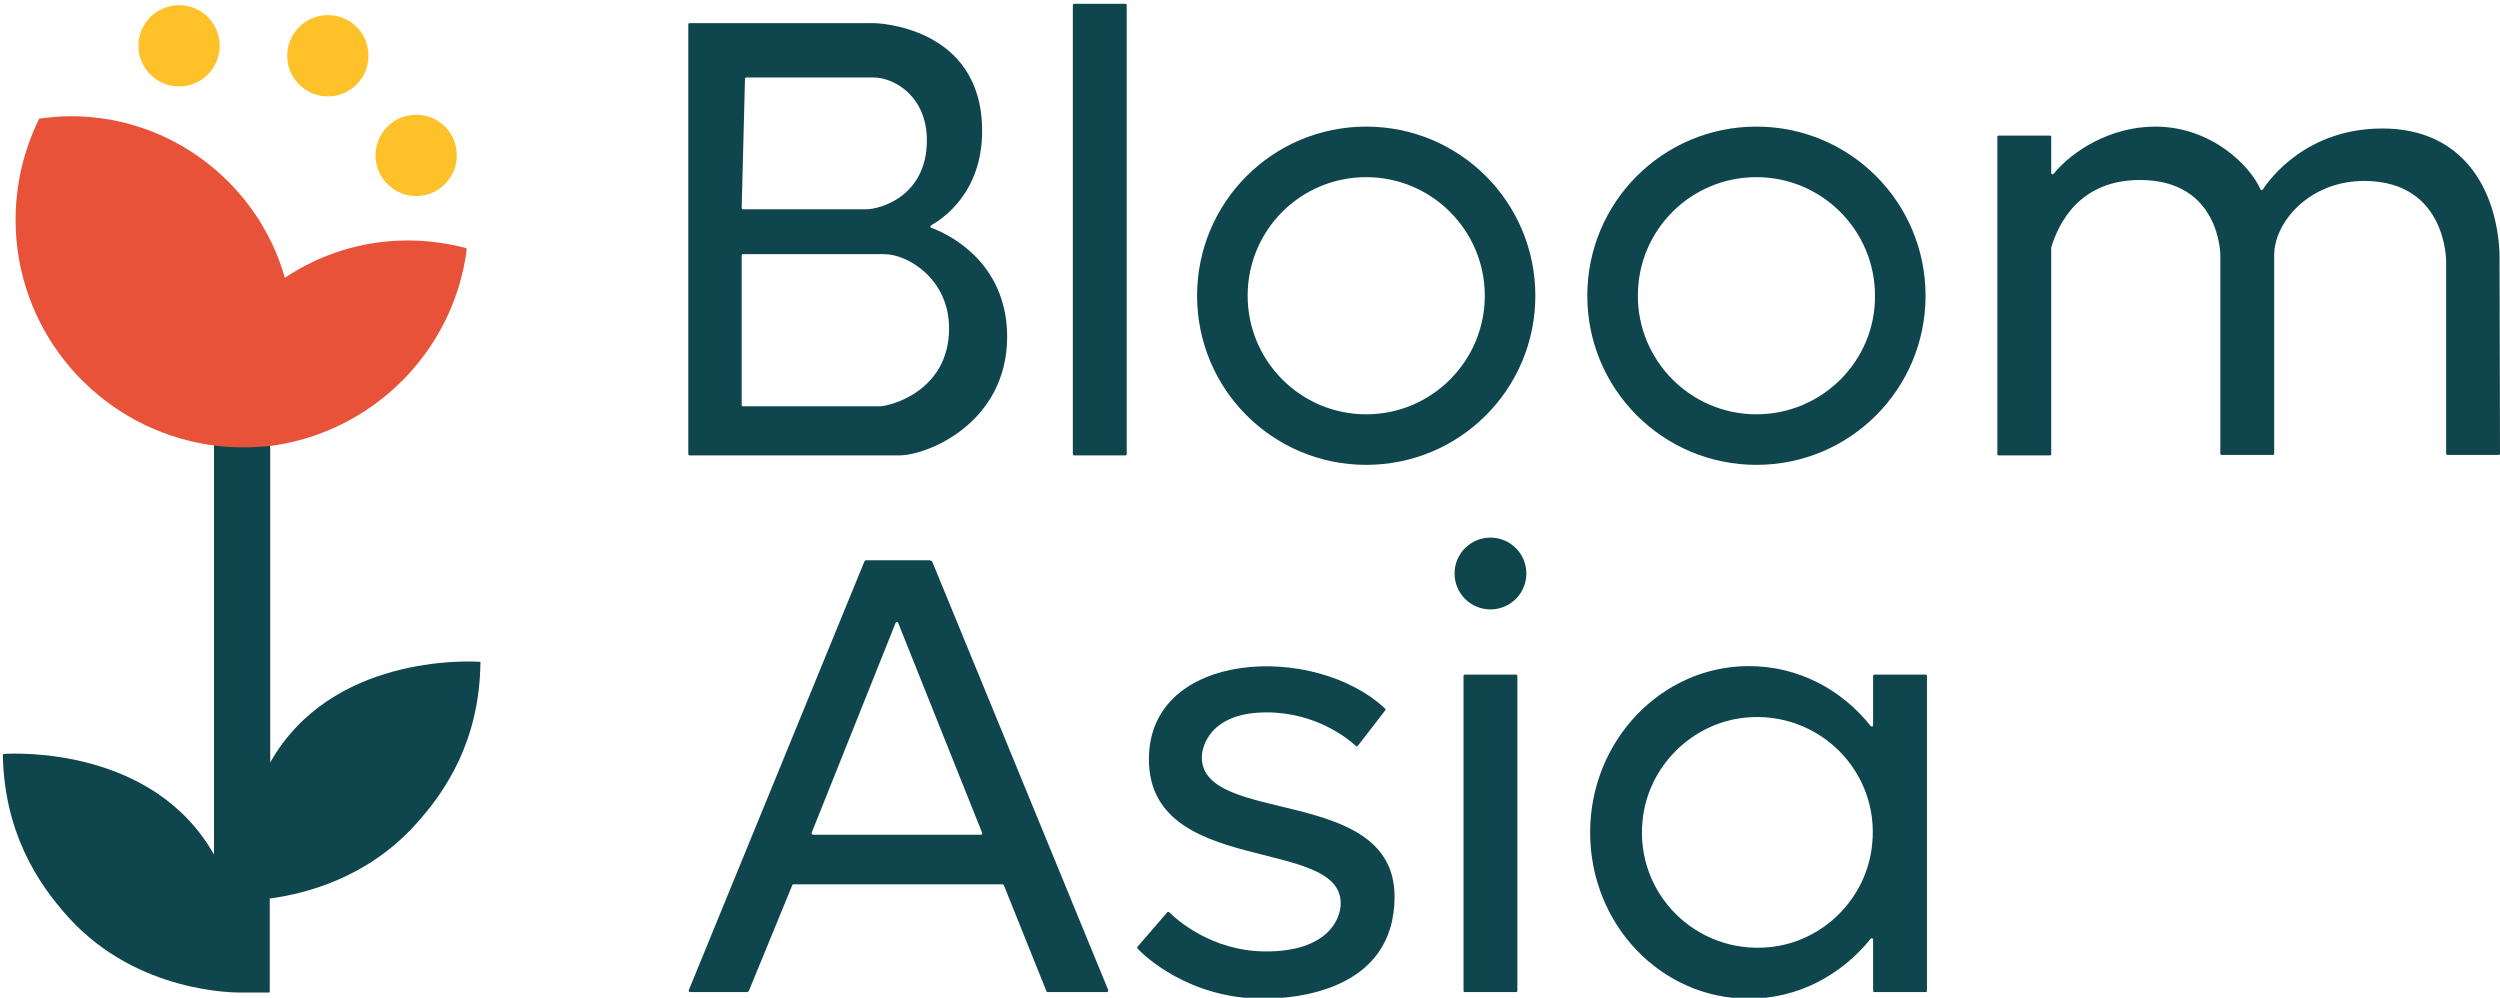
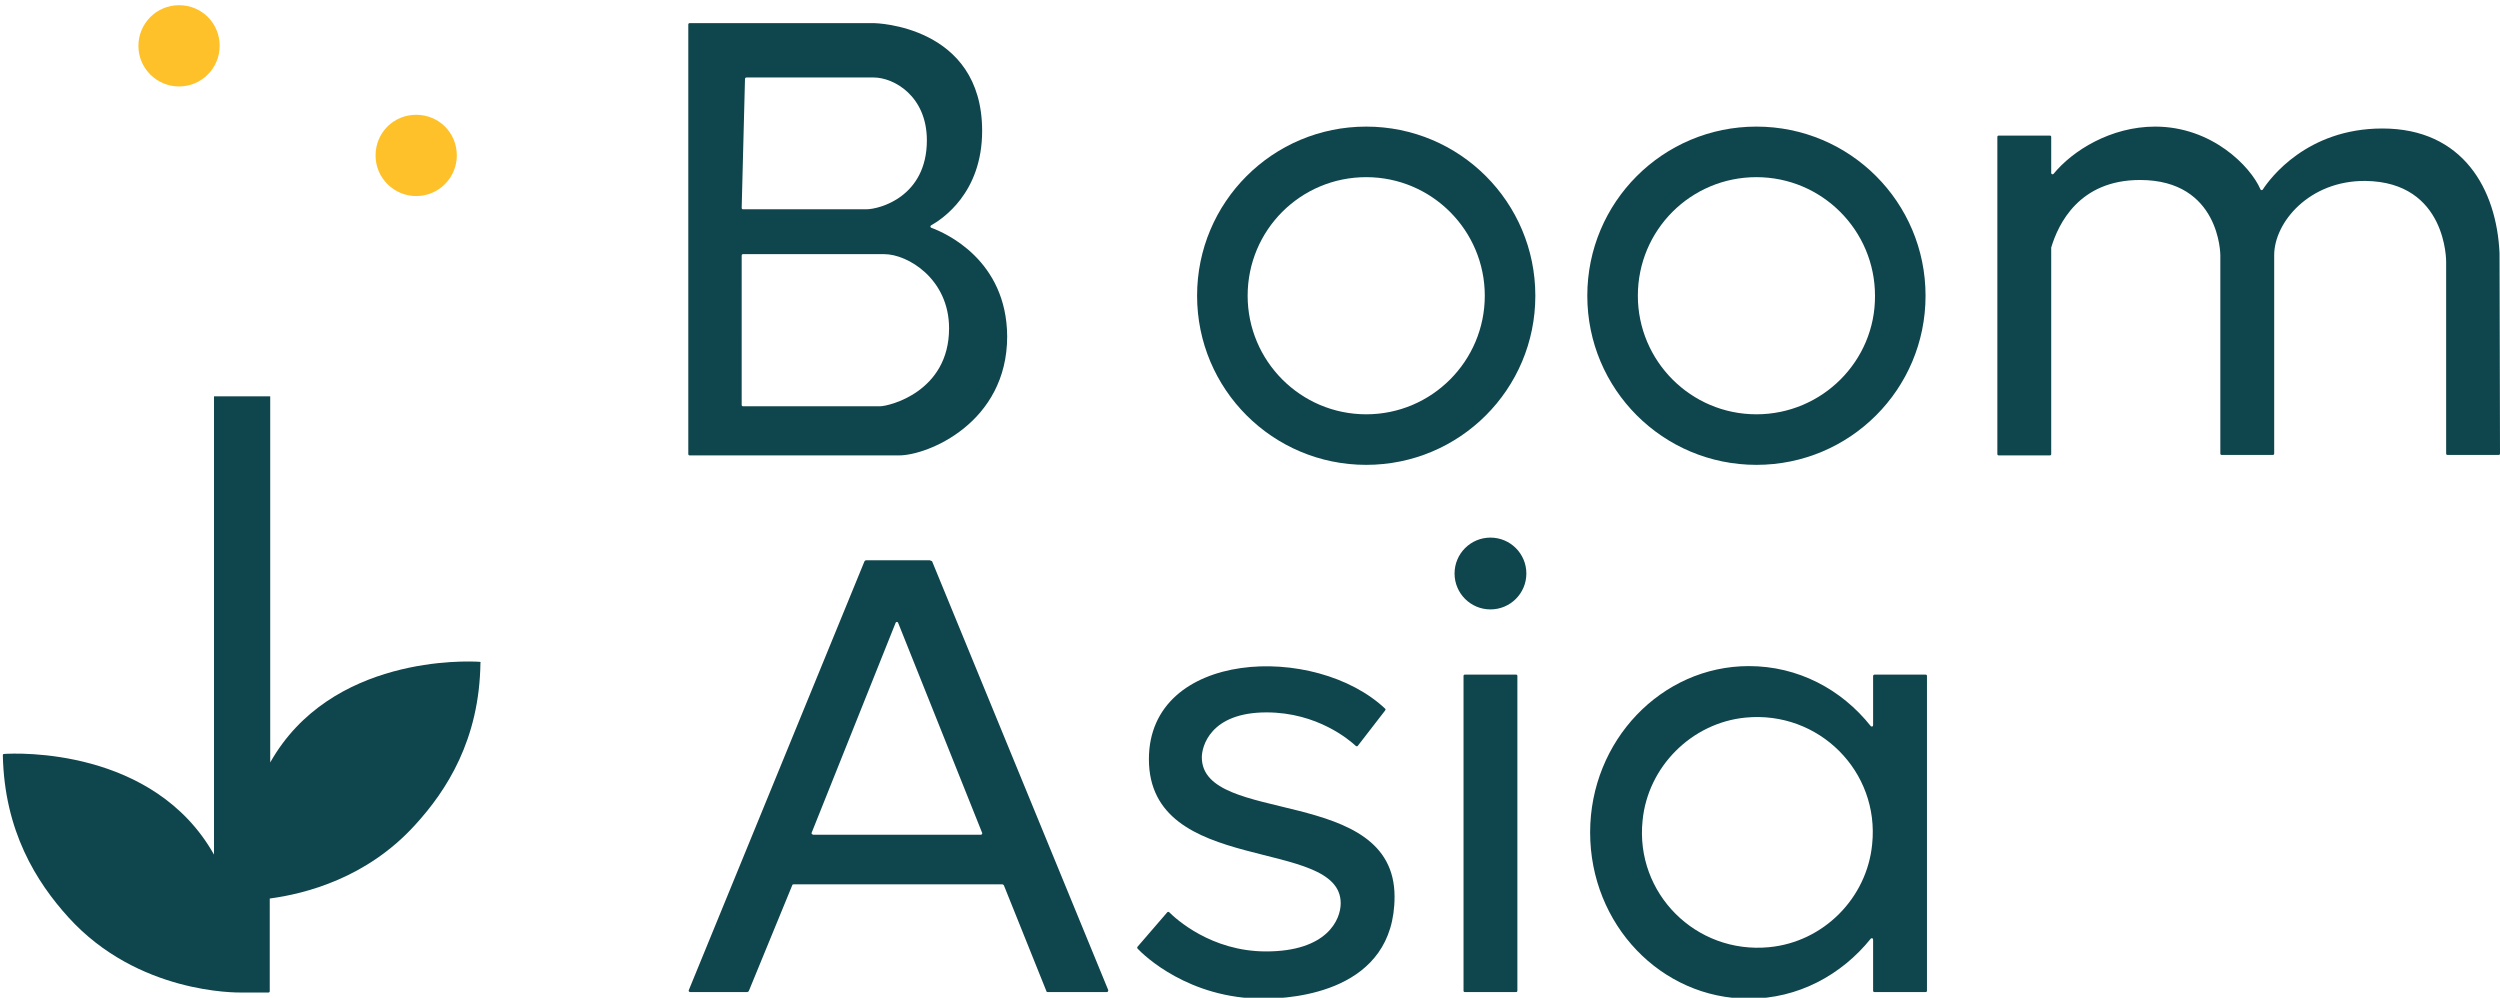
<svg xmlns="http://www.w3.org/2000/svg" xml:space="preserve" style="enable-background:new 0 0 529.2 211.2;" viewBox="0 0 529.2 211.2" y="0px" x="0px" id="Layer_1" version="1.1">
  <style type="text/css">
	.st0{fill:#0F454C;}
	.st1{fill:#E75239;}
	.st2{fill:#FEC129;}
</style>
  <g>
    <path d="M186.3,86h-29c-0.2,0-0.3-0.1-0.3-0.3V54.1c0-0.2,0.1-0.3,0.3-0.3h29.9c4.9,0,13.7,5.2,13.7,15.7   C200.9,83,188.1,86,186.3,86 M157.7,16.7c0-0.1,0.1-0.3,0.3-0.3h26.9c4.4,0,11.3,4,11.3,13.3c0,12-10.1,14.6-12.8,14.6h-26.1   c-0.2,0-0.3-0.1-0.3-0.3L157.7,16.7z M197.1,48.2c-0.2-0.1-0.2-0.4,0-0.5c2.3-1.3,10.8-6.8,10.8-20c0-22.4-22.8-22.8-22.8-22.8H146   c-0.2,0-0.3,0.1-0.3,0.3v90.9c0,0.2,0.1,0.3,0.3,0.3h44.3c6.1,0,22.9-6.9,22.9-25.2C213.1,55,200.1,49.3,197.1,48.2" class="st0" />
-     <path d="M227.4,96.4h10.8c0.2,0,0.3-0.1,0.3-0.3v-95c0-0.2-0.1-0.3-0.3-0.3h-10.8c-0.2,0-0.3,0.1-0.3,0.3v95   C227.1,96.3,227.2,96.4,227.4,96.4" class="st0" />
    <path d="M289.2,87.7c-13.9,0-25.1-11.3-25.1-25.1c0-13.9,11.2-25.1,25.1-25.1s25.1,11.3,25.1,25.1   S303.1,87.7,289.2,87.7 M289.2,26.8c-19.8,0-35.8,16-35.8,35.8s16,35.8,35.8,35.8s35.8-16,35.8-35.8S309,26.8,289.2,26.8" class="st0" />
    <path d="M371.8,87.7c-13.9,0-25.1-11.3-25.1-25.1c0-13.9,11.2-25.1,25.1-25.1s25.1,11.3,25.1,25.1   C397,76.4,385.7,87.7,371.8,87.7 M371.8,26.8c-19.8,0-35.8,16-35.8,35.8s16,35.8,35.8,35.8s35.8-16,35.8-35.8   S391.6,26.8,371.8,26.8" class="st0" />
    <path d="M529.1,53.6c-0.6-13.5-7.7-26.4-24.8-26.4c-16,0-23.8,10.6-25.3,12.9c-0.1,0.2-0.4,0.2-0.5,0   c-2.1-4.9-10.3-13.3-22.3-13.3c-9.4,0-17.5,5.1-21.5,10c-0.2,0.2-0.5,0.1-0.5-0.2V29c0-0.2-0.1-0.3-0.3-0.3h-10.8   c-0.2,0-0.3,0.1-0.3,0.3v67.1c0,0.2,0.1,0.3,0.3,0.3h10.8c0.2,0,0.3-0.1,0.3-0.3V52.5v-0.1c1.5-5,5.9-14.3,18.8-14.3   c17,0,17,15.9,17,15.9v42c0,0.2,0.1,0.3,0.3,0.3h10.8c0.2,0,0.3-0.1,0.3-0.3V54c0-6.9,7.4-15.8,19.3-15.7   c17.3,0.2,17.1,17.1,17.1,17.1V96c0,0.2,0.1,0.3,0.3,0.3h10.8c0.2,0,0.3-0.1,0.3-0.3L529.1,53.6z" class="st0" />
    <path d="M310.1,210h10.8c0.2,0,0.3-0.1,0.3-0.3v-66.6c0-0.2-0.1-0.3-0.3-0.3h-10.8c-0.2,0-0.3,0.1-0.3,0.3v66.6   C309.8,209.9,309.9,210,310.1,210" class="st0" />
    <path d="M323.1,121.4c0-4.2-3.4-7.6-7.6-7.6s-7.6,3.4-7.6,7.6s3.4,7.6,7.6,7.6S323.1,125.6,323.1,121.4" class="st0" />
    <path d="M171.8,176.3l17.8-44.5c0.1-0.2,0.4-0.2,0.5,0l17.8,44.5c0.1,0.2-0.1,0.4-0.3,0.4h-35.5   C171.9,176.6,171.7,176.4,171.8,176.3 M196.8,118.6h-13.5c-0.1,0-0.2,0.1-0.3,0.2l-37.2,90.8c-0.1,0.2,0.1,0.4,0.3,0.4h12.1   c0.1,0,0.2-0.1,0.3-0.2l9.2-22.4c0-0.1,0.1-0.2,0.3-0.2h44.2c0.1,0,0.2,0.1,0.3,0.2l9,22.4c0,0.1,0.1,0.2,0.3,0.2h12.5   c0.2,0,0.3-0.2,0.3-0.4l-37.3-90.8C197,118.7,196.9,118.6,196.8,118.6" class="st0" />
    <path d="M293.2,150.4l-5.8,7.5c-0.1,0.1-0.3,0.1-0.4,0c-1.3-1.2-8.1-7.1-18.9-7.1c-12,0-13.7,7.3-13.7,9.5   c0,14.5,40.8,5.8,40.8,29.5c0,20.1-21.3,21.6-27.8,21.6c-15.8,0-25.3-9.2-26.6-10.6c-0.1-0.1-0.1-0.3,0-0.4l6.3-7.3   c0.1-0.1,0.3-0.1,0.4,0c1.3,1.3,8.8,8.3,20.5,8.3c12.9,0,15.8-6.7,15.8-10.2c0-14.2-40.6-5.6-40.6-30.5c0-23.2,35.3-24.7,50.1-10.6   C293.3,150.1,293.3,150.2,293.2,150.4" class="st0" />
    <path d="M374.5,200.5c-15.5,1.5-28.4-11.4-26.8-26.8c1.1-11.4,10.4-20.7,21.8-21.8c15.5-1.5,28.4,11.4,26.8,26.8   C395.2,190.1,386,199.4,374.5,200.5 M396.5,143.1v10.4c0,0.3-0.3,0.4-0.5,0.2c-6.2-7.8-15.4-12.7-25.8-12.7   c-18.5,0-33.6,15.8-33.6,35.2c0,19.5,15,35.2,33.6,35.2c10.4,0,19.6-5,25.8-12.7c0.2-0.2,0.5-0.1,0.5,0.2v10.8   c0,0.2,0.1,0.3,0.3,0.3h10.8c0.2,0,0.3-0.1,0.3-0.3v-66.6c0-0.2-0.1-0.3-0.3-0.3h-10.8C396.6,142.8,396.5,143,396.5,143.1" class="st0" />
    <path d="M101.6,140.1c-2.7-0.2-31.6-1.4-44.4,21.3V83.9H45.3v97c-12.8-22.7-41.8-21.5-44.5-21.3   c-0.1,0-0.2,0.1-0.2,0.2c0.3,16.1,7.1,26.9,13.9,34.4c14.7,16.2,35.6,15.9,36.6,15.9h5.7c0.2,0,0.3-0.1,0.3-0.3v-19.6   c7.5-1,20.5-4.3,30.7-15.5c6.8-7.4,13.7-18.2,13.9-34.4C101.8,140.2,101.7,140.1,101.6,140.1L101.6,140.1z" class="st0" />
  </g>
-   <path d="M98.8,52.8c0-0.1-0.1-0.3-0.2-0.3c-3.9-1-8-1.6-12.2-1.6c-9.7,0-18.6,2.9-26.1,7.9C54.7,39.1,36.5,24.6,15,24.6  c-2.2,0-4.4,0.2-6.6,0.5c-0.1,0-0.2,0.1-0.2,0.2c-3.1,6.4-4.9,13.6-4.9,21.2c0,22.6,15.6,41.6,36.7,46.8c3.7,0.9,7.5,1.4,11.5,1.4  c1.5,0,3-0.1,4.5-0.2h0.4C78.4,92,96,74.7,98.8,52.8L98.8,52.8z" class="st1" />
  <path d="M46.5,9.7c0,4.7-3.8,8.6-8.6,8.6c-4.7,0-8.6-3.8-8.6-8.6c0-4.7,3.8-8.6,8.6-8.6S46.5,4.9,46.5,9.7" class="st2" />
-   <path d="M78,11.8c0,4.7-3.8,8.6-8.6,8.6c-4.7,0-8.6-3.8-8.6-8.6c0-4.7,3.8-8.6,8.6-8.6S78,7,78,11.8" class="st2" />
  <path d="M96.7,32.9c0,4.7-3.8,8.6-8.6,8.6c-4.7,0-8.6-3.8-8.6-8.6s3.8-8.6,8.6-8.6S96.7,28.1,96.7,32.9" class="st2" />
</svg>